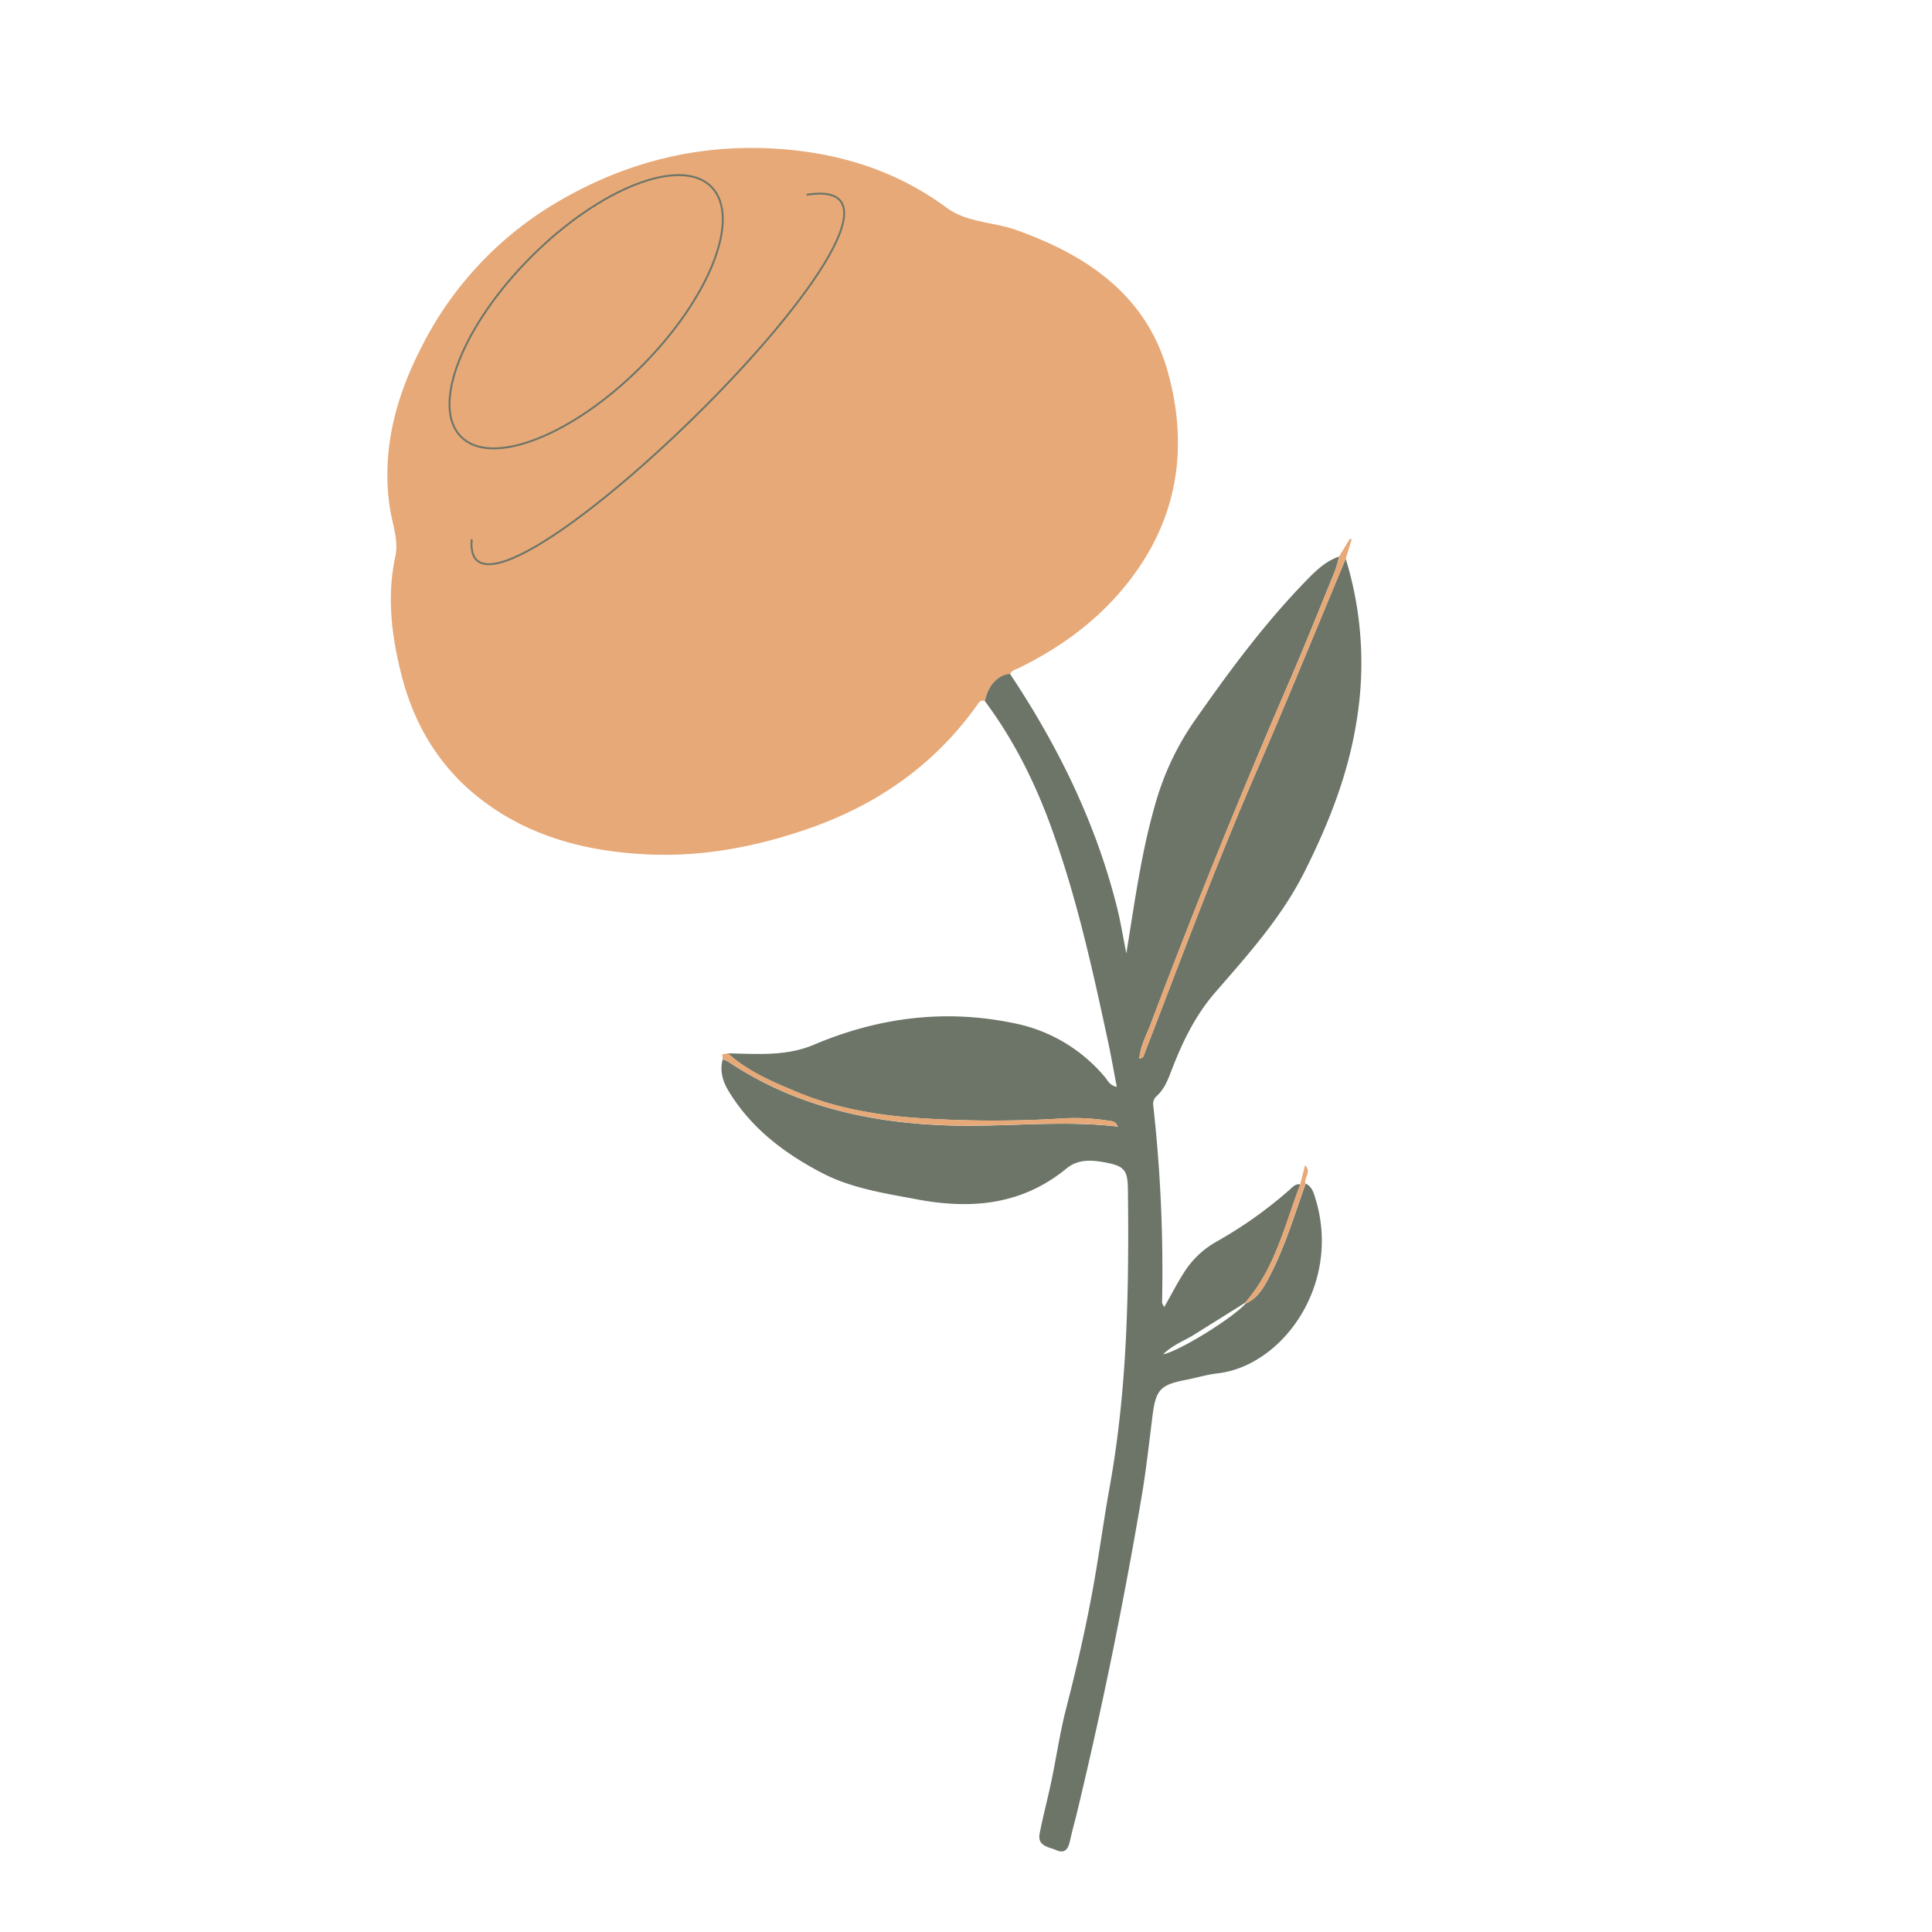
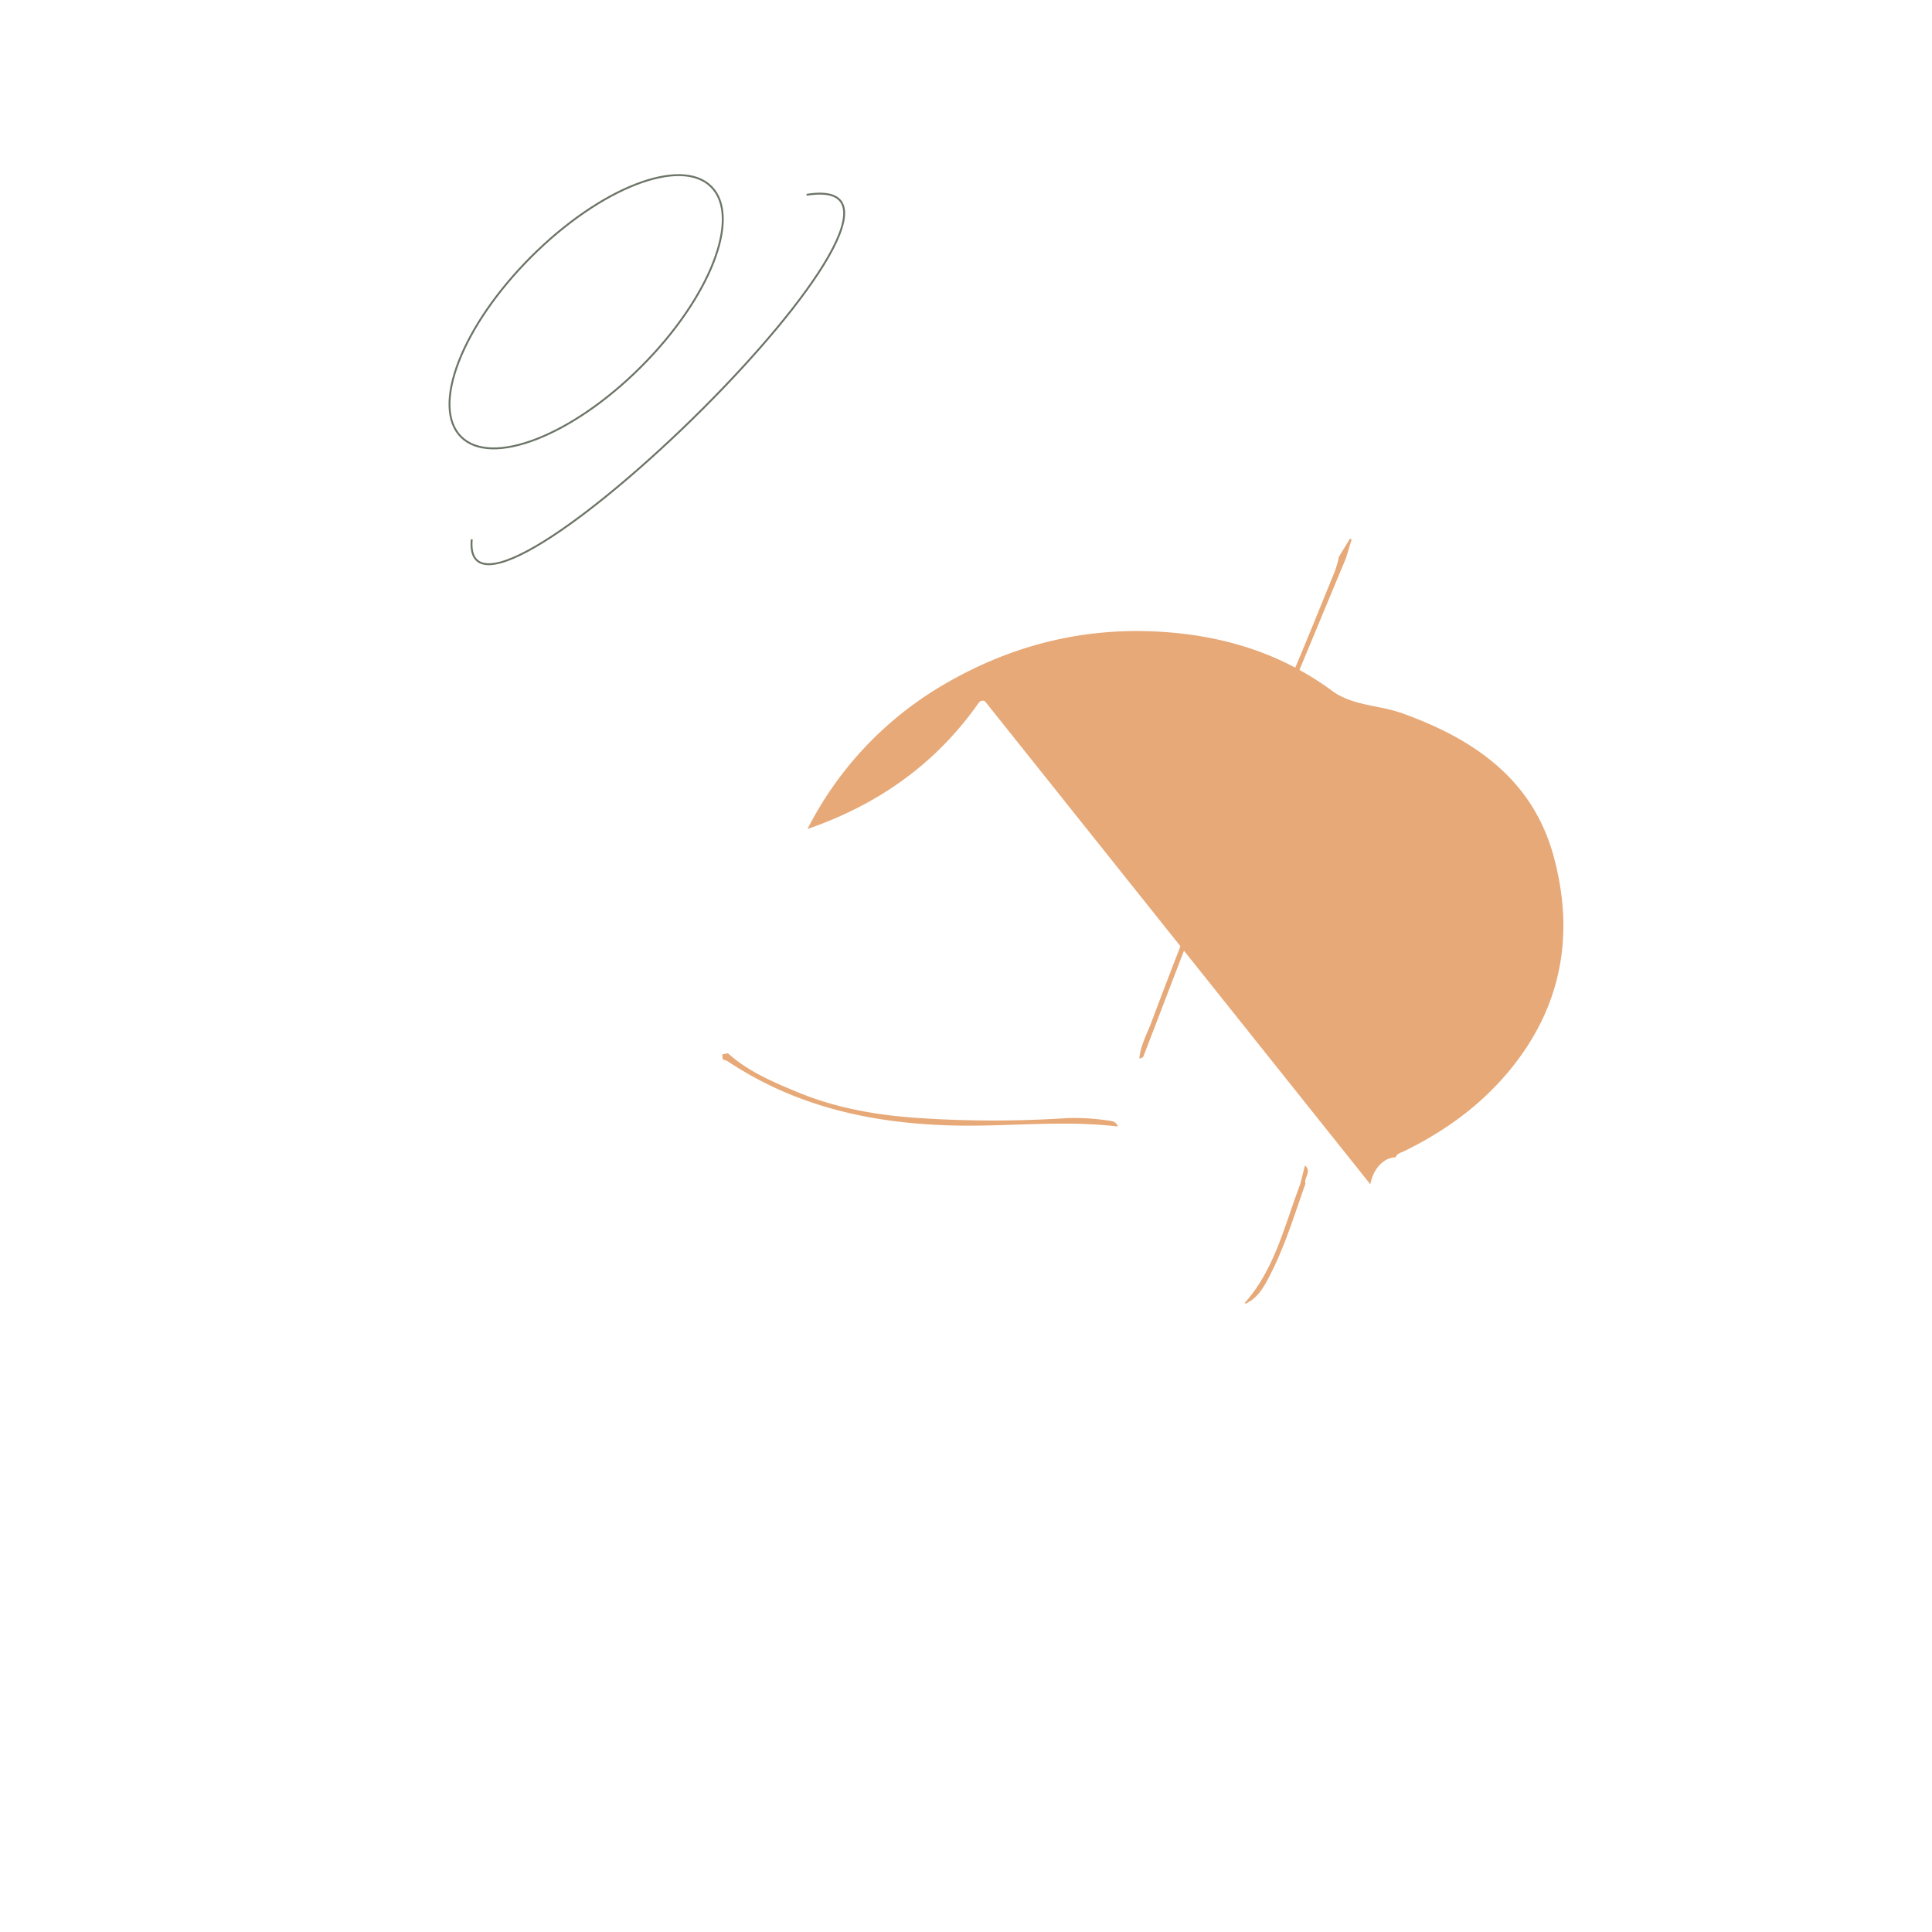
<svg xmlns="http://www.w3.org/2000/svg" id="Capa_1" data-name="Capa 1" viewBox="0 0 600 600">
  <defs>
    <style>
      .cls-1{fill:#e7a978}.cls-3{fill:none;stroke:#6c7568;stroke-miterlimit:10;stroke-width:.59px}
    </style>
  </defs>
-   <path d="M305.88 217.77c-1.47-.59-1.93.52-2.61 1.45C290 237.7 272.33 250 250.78 257.45c-15.88 5.46-32 8.58-48.67 7.93-19.07-.75-37.16-5.19-52.65-17.07-12.94-9.94-20.9-23.24-24.85-38.94-3-12-4.53-24.14-1.84-36.52 1.11-5.11-.94-10.1-1.69-15.09-2.7-18 1.88-34.64 10-50.34a109 109 0 0 1 41.51-44.37c22.48-13.36 46.65-19.05 72.75-16.52 17.82 1.75 34.12 7.26 48.68 18 6.32 4.65 14.5 4.37 21.65 6.92 22 7.86 40.37 20.24 47 44 6.78 24.42 2.83 47.28-13.87 67.31-9 10.77-20 18.64-32.43 24.72-1 .49-2.2.67-2.65 1.91-3.72.05-7.04 3.68-7.84 8.38Z" class="cls-1" />
-   <path fill="#6c7568" d="M305.88 217.77c.8-4.7 4.14-8.33 7.8-8.47 14.94 22.43 26.68 46.33 33.24 72.59 1.12 4.47 1.84 9 2.87 14.21 2.57-15.69 4.57-30.84 8.77-45.57a86.07 86.07 0 0 1 12-26.08C381.1 209.34 392 194.5 404.8 181.2c3.24-3.35 6.46-6.78 11.05-8.36a39.57 39.57 0 0 1-1.26 4.48c-4.7 11.51-9.31 23.06-14.24 34.47q-22.73 52.56-42.94 106.1c-1.3 3.45-3.23 6.85-3.57 10.83 1.32-.13 1.3-.78 1.5-1.28 11.29-29.26 22.2-58.68 34.69-87.47 9.56-22 18.62-44.29 27.9-66.45a110.23 110.23 0 0 1 3.37 50.38c-2.59 16.65-8.76 32.1-16.3 47.1-7.08 14-17.44 25.5-27.57 37.16-6.06 7-10 15-13.31 23.49-1.22 3.17-2.3 6.4-4.95 8.78a3.31 3.31 0 0 0-1 3.06 462.05 462.05 0 0 1 2.72 61c0 .34.3.69.66 1.45 2.26-3.95 4.15-7.7 6.45-11.21a28.27 28.27 0 0 1 9.75-9.1 131.65 131.65 0 0 0 22.79-16.19c.89-.79 1.81-1.89 3.3-1.63-4.87 12.68-7.83 26.25-17.22 36.82-5.22 3.27-10.45 6.52-15.67 9.8-3.09 1.95-6.67 3.16-9.74 6.18 5.3-1.11 21.61-11.3 25.59-15.73 3.87-1.71 5.76-5.2 7.56-8.67 4.73-9.13 7.69-19 11.11-28.61 1.62.67 2.26 2.18 2.73 3.62 8.94 27-9.61 52.91-30 55.28-3.36.38-6.64 1.4-10 2.05-7.81 1.52-9.23 3.05-10.24 10.86-1.1 8.56-2 17.16-3.47 25.67q-8.31 49.09-19.94 97.52c-.72 3-1.58 6-2.24 9-.52 2.37-1.45 4.22-4.21 3-2.31-1-6-1.19-5.22-5.2 1.1-5.64 2.6-11.21 3.76-16.84 1.5-7.32 2.62-14.81 4.45-21.94 3.24-12.55 6.15-25.16 8.44-37.89 1.82-10.12 3.2-20.37 5-30.46 5.63-30.84 6.11-61.89 5.75-93-.07-5.8-1.15-7.15-6.84-8.22-4.22-.8-8.57-1.18-12.2 1.81-13.85 11.4-29.67 12.79-46.56 9.6-10.14-1.92-20.33-3.42-29.65-8.31-11.68-6.14-21.88-13.91-28.81-25.4-1.81-3-2.73-6.21-1.78-9.74a7.42 7.42 0 0 1 1.57.61c20.94 14 44.32 19.2 69.15 19.92 17.31.51 34.63-1.72 52 .34-.62-1.71-2.09-1.74-3.45-1.91a68.31 68.31 0 0 0-12.7-.68 349.33 349.33 0 0 1-44.95 0c-13.25-.83-26.12-3-38.39-8.08-7.66-3.17-15.34-6.41-21.62-12.08 9 .14 18 1 26.72-2.68 20.14-8.54 41-11.19 62.59-6.59a49.13 49.13 0 0 1 27.82 16.69c.86 1 1.37 2.5 3.65 3-.92-4.78-1.69-9.26-2.64-13.71-4.72-22-9.52-43.93-17.09-65.15-5.18-14.69-11.92-28.45-21.22-40.92Z" />
+   <path d="M305.88 217.77c-1.47-.59-1.93.52-2.61 1.45C290 237.7 272.33 250 250.78 257.45a109 109 0 0 1 41.51-44.37c22.48-13.36 46.65-19.05 72.75-16.52 17.82 1.75 34.12 7.26 48.68 18 6.32 4.65 14.5 4.37 21.65 6.92 22 7.86 40.37 20.24 47 44 6.78 24.42 2.83 47.28-13.87 67.31-9 10.77-20 18.64-32.43 24.72-1 .49-2.2.67-2.65 1.91-3.72.05-7.04 3.68-7.84 8.38Z" class="cls-1" />
  <path d="M417.93 173.52c-9.28 22.16-18.34 44.41-27.9 66.45-12.49 28.79-23.4 58.21-34.69 87.47-.2.5-.18 1.15-1.5 1.28.34-4 2.27-7.38 3.57-10.83q20.14-53.56 42.94-106.1c4.93-11.41 9.54-23 14.24-34.47a39.57 39.57 0 0 0 1.26-4.48q1.69-2.76 3.38-5.53l.55.2c-.62 2.01-1.23 4.01-1.85 6.01ZM226.07 327.1c6.28 5.67 14 8.91 21.62 12.08 12.27 5.08 25.14 7.25 38.39 8.08a349.33 349.33 0 0 0 44.95 0 68.31 68.31 0 0 1 12.7.68c1.36.17 2.83.2 3.45 1.91-17.38-2.06-34.7.17-52-.34-24.84-.71-48.18-5.94-69.18-19.91a7.42 7.42 0 0 0-1.57-.61c0-.52-.08-1-.13-1.54ZM386.57 404.63c9.39-10.57 12.35-24.14 17.22-36.82l1.48-5.89c2.23 1.94-.44 3.89.15 5.68-3.42 9.65-6.38 19.48-11.11 28.61-1.8 3.47-3.69 7-7.56 8.67Z" class="cls-1" />
  <ellipse cx="182.04" cy="96.82" class="cls-3" rx="54.93" ry="24.14" transform="rotate(-45 182.037 96.828)" />
  <path d="M146.5 167.5c-4 44.19 160-116 104-107" class="cls-3" />
</svg>